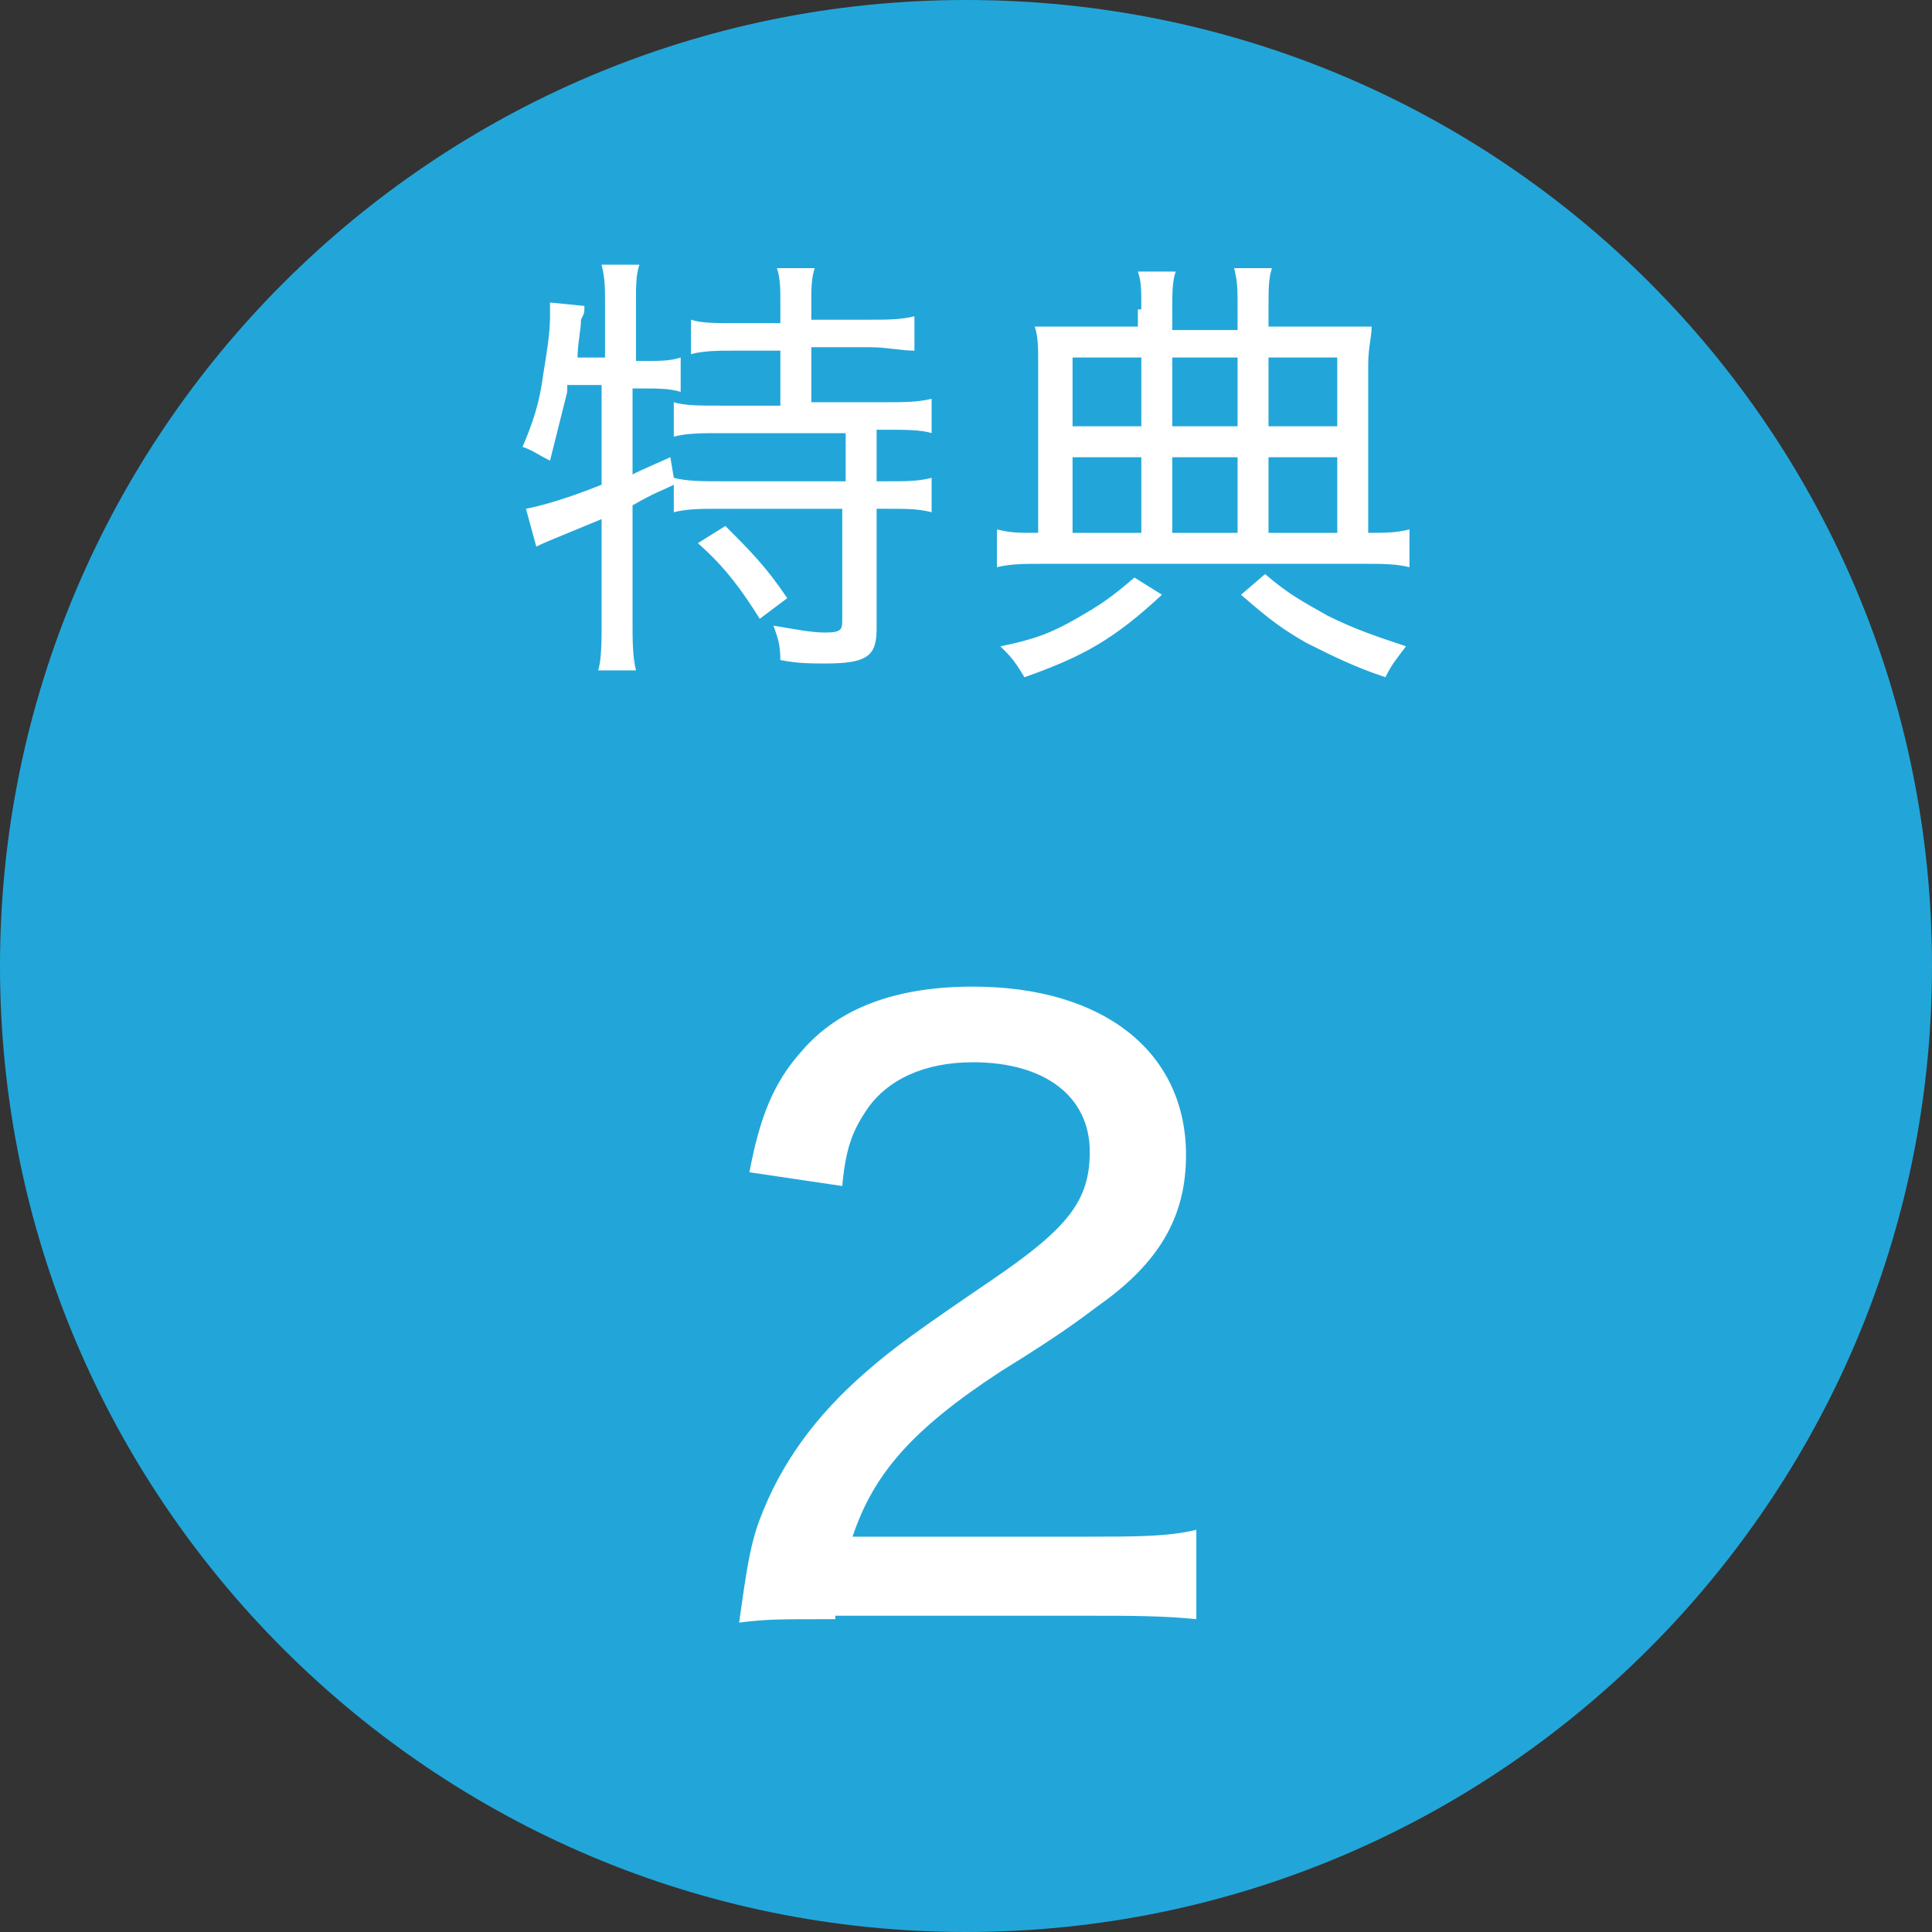
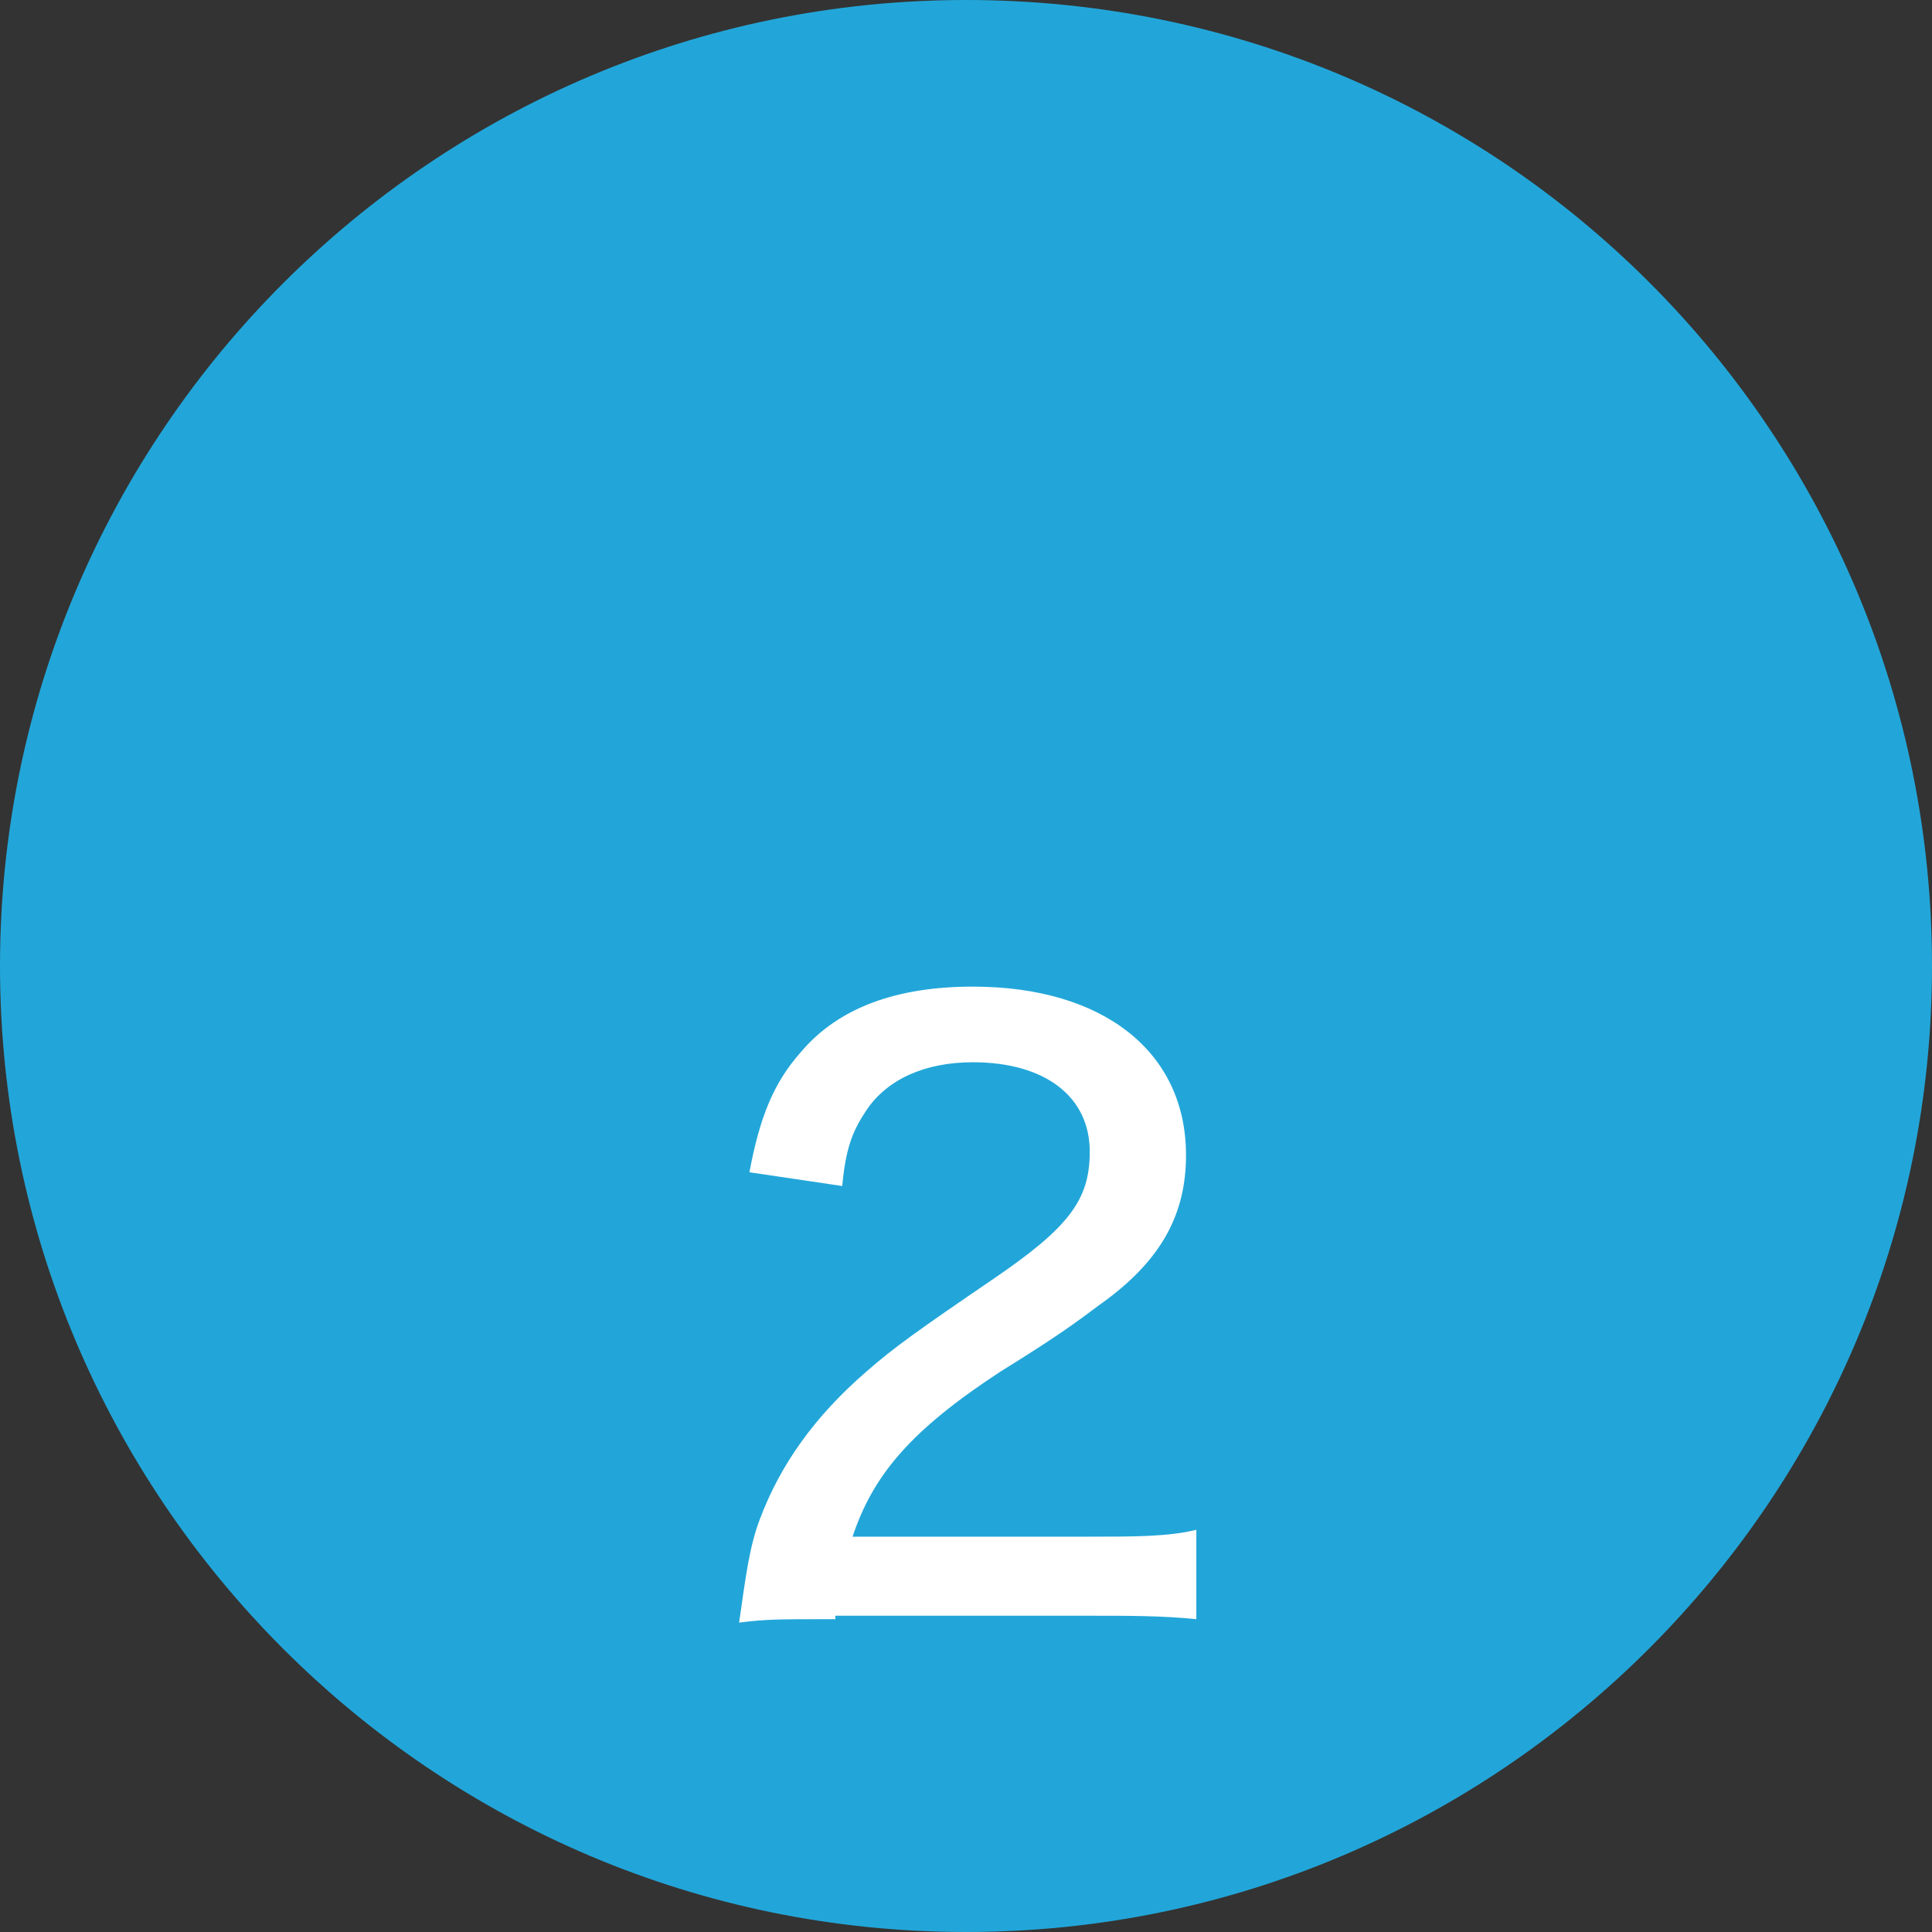
<svg xmlns="http://www.w3.org/2000/svg" version="1.1" id="レイヤー_1" x="0px" y="0px" viewBox="0 0 56.2 56.2" style="enable-background:new 0 0 56.2 56.2;" xml:space="preserve">
  <rect x="0" y="0" width="56.2" height="56.2" fill="#333333" stroke="none" />
  <style type="text/css">
	.st0{fill:#22A6D9;}
	.st1{fill:#FFFFFF;}
</style>
  <g>
    <path class="st0" d="M56.2,28.1c0,15.5-12.6,28.1-28.1,28.1C12.6,56.2,0,43.6,0,28.1C0,12.6,12.6,0,28.1,0   C43.7,0,56.2,12.6,56.2,28.1z" />
    <g>
      <path class="st1" d="M24.3,47.1c-1.7,0-2,0-2.8,0.1c0.2-1.4,0.3-2.2,0.6-3c0.6-1.6,1.6-3,3.1-4.3c0.8-0.7,1.5-1.2,3.7-2.7    s2.8-2.3,2.8-3.7c0-1.6-1.3-2.6-3.4-2.6c-1.4,0-2.5,0.5-3.1,1.4c-0.4,0.6-0.6,1.1-0.7,2.2l-2.7-0.4c0.3-1.6,0.7-2.6,1.5-3.5    c1.1-1.3,2.8-1.9,5-1.9c3.8,0,6.2,1.9,6.2,4.9c0,1.7-0.7,3-2.3,4.2c-0.7,0.5-1,0.8-3.1,2.1c-2.6,1.7-3.7,3-4.3,4.8h6.9    c1.3,0,2.3,0,3.1-0.2v2.6c-1-0.1-1.9-0.1-3.2-0.1H24.3z" />
    </g>
    <g>
      <g>
-         <path class="st1" d="M16.5,11.4c-0.2,0.8-0.3,1.2-0.5,2c-0.4-0.2-0.5-0.3-0.8-0.4c0.3-0.7,0.5-1.3,0.6-2.1     c0.1-0.6,0.2-1.2,0.2-1.7c0-0.1,0-0.2,0-0.4l1,0.1c0,0.2,0,0.2-0.1,0.4c0,0.3-0.1,0.7-0.1,1.1h0.8V8.8c0-0.4,0-0.7-0.1-1.1h1.1     c-0.1,0.3-0.1,0.6-0.1,1.1v1.7h0.2c0.5,0,0.8,0,1.1-0.1v1c-0.3-0.1-0.7-0.1-1.1-0.1h-0.3v2.5c0.2-0.1,0.2-0.1,1.1-0.5l0.1,0.6     C20,14,20.4,14,21,14h3.6v-1.4h-3.6c-0.6,0-1,0-1.4,0.1v-1c0.3,0.1,0.8,0.1,1.4,0.1h1.7v-1.6h-1.3c-0.5,0-0.9,0-1.3,0.1v-1     c0.3,0.1,0.7,0.1,1.3,0.1h1.3V8.8c0-0.4,0-0.7-0.1-1h1.1c-0.1,0.3-0.1,0.6-0.1,1v0.5h1.7c0.5,0,0.9,0,1.3-0.1v1     c-0.4,0-0.8-0.1-1.3-0.1h-1.7v1.6h2.1c0.6,0,1,0,1.4-0.1v1c-0.3-0.1-0.8-0.1-1.3-0.1h-0.3V14h0.3c0.6,0,0.9,0,1.3-0.1v1     c-0.4-0.1-0.7-0.1-1.3-0.1h-0.3v3.5c0,0.8-0.3,1-1.5,1c-0.4,0-0.8,0-1.3-0.1c0-0.5-0.1-0.7-0.2-1c0.6,0.1,1.1,0.2,1.5,0.2     c0.5,0,0.5-0.1,0.5-0.4v-3.2h-3.6c-0.5,0-0.9,0-1.3,0.1v-0.8c-0.4,0.2-0.5,0.2-1.2,0.6v3.4c0,0.5,0,1,0.1,1.4h-1.1     c0.1-0.3,0.1-0.9,0.1-1.4v-3c-1.7,0.7-1.7,0.7-1.9,0.8l-0.3-1.1c0.5-0.1,1.2-0.3,2.2-0.7v-2.9H16.5z M21.1,15.3     c0.7,0.7,1.2,1.2,1.8,2.1l-0.8,0.6c-0.5-0.8-1-1.5-1.8-2.2L21.1,15.3z" />
-         <path class="st1" d="M33.8,17.3c-1.4,1.3-2.3,1.8-4,2.4c-0.3-0.5-0.4-0.6-0.7-0.9c1-0.2,1.5-0.4,2.2-0.8c0.7-0.4,1-0.6,1.7-1.2     L33.8,17.3z M33.2,9c0-0.6,0-0.8-0.1-1.1h1.1c-0.1,0.3-0.1,0.6-0.1,1.2v0.5H36V9c0-0.6,0-0.8-0.1-1.2H37     c-0.1,0.3-0.1,0.6-0.1,1.2v0.5h1.8c0.6,0,1,0,1.2,0c0,0.3-0.1,0.6-0.1,1.1v4.9c0.5,0,0.8,0,1.2-0.1v1.1c-0.4-0.1-0.8-0.1-1.4-0.1     h-9.2c-0.6,0-1,0-1.4,0.1v-1.1c0.4,0.1,0.6,0.1,1.2,0.1v-4.9c0-0.5,0-0.8-0.1-1.1c0.3,0,0.7,0,1.2,0h1.8V9z M33.2,10.4h-2v2h2     V10.4z M33.2,13.3h-2v2.2h2V13.3z M36,12.4v-2h-1.9v2H36z M36,15.5v-2.2h-1.9v2.2H36z M36.8,16.7c0.7,0.6,1.1,0.8,1.8,1.2     c0.8,0.4,1.4,0.6,2.3,0.9c-0.3,0.4-0.4,0.5-0.6,0.9c-0.9-0.3-1.5-0.6-2.3-1c-0.7-0.4-1.1-0.7-1.9-1.4L36.8,16.7z M38.9,12.4v-2     h-2v2H38.9z M38.9,15.5v-2.2h-2v2.2H38.9z" />
-       </g>
+         </g>
    </g>
  </g>
</svg>